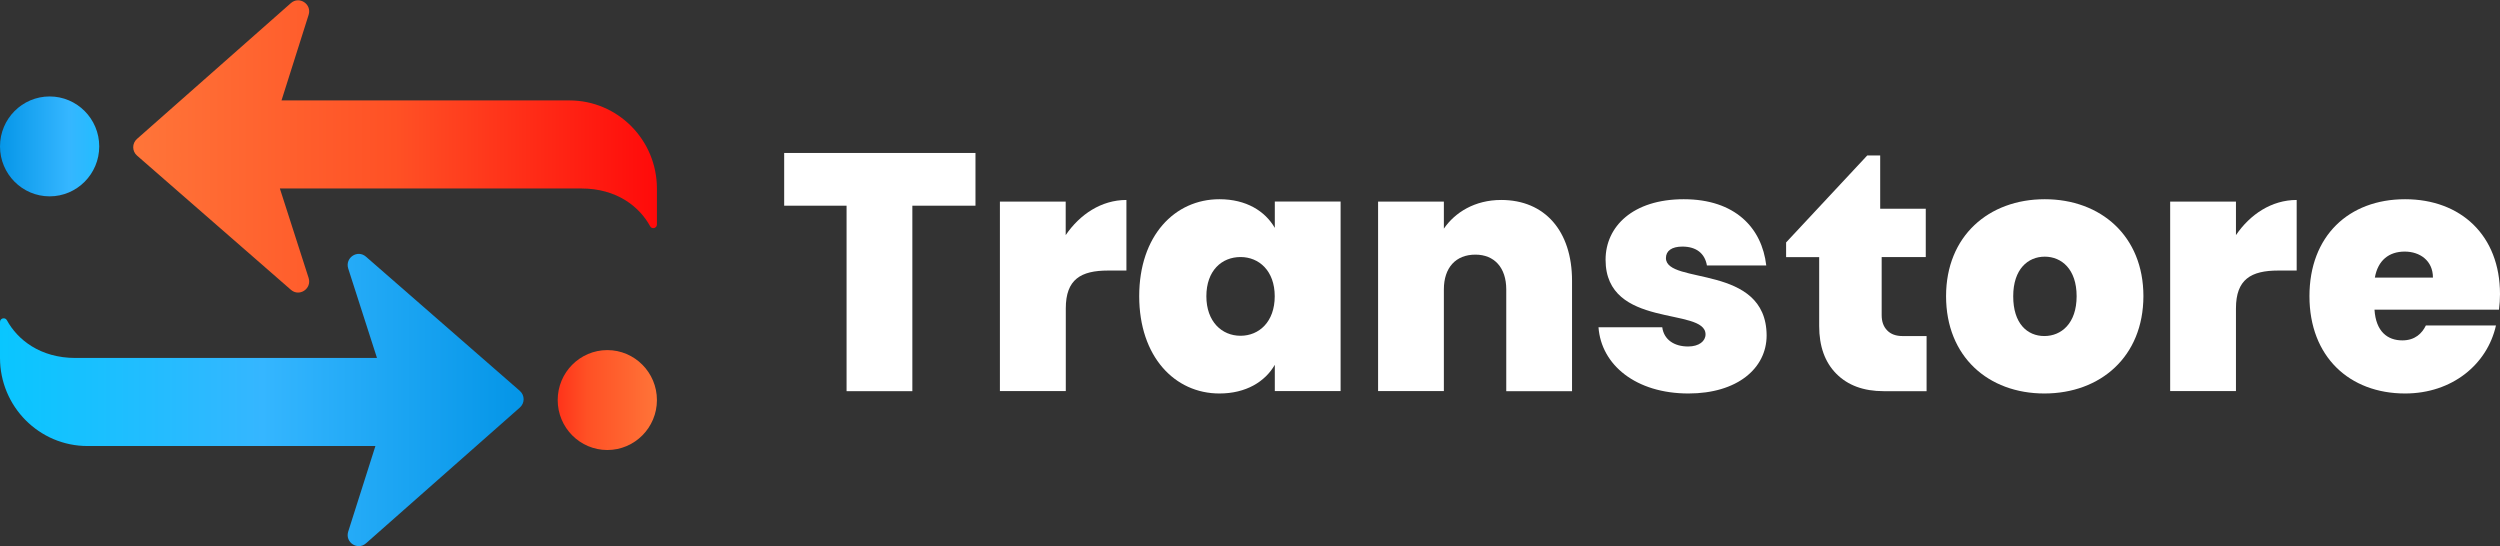
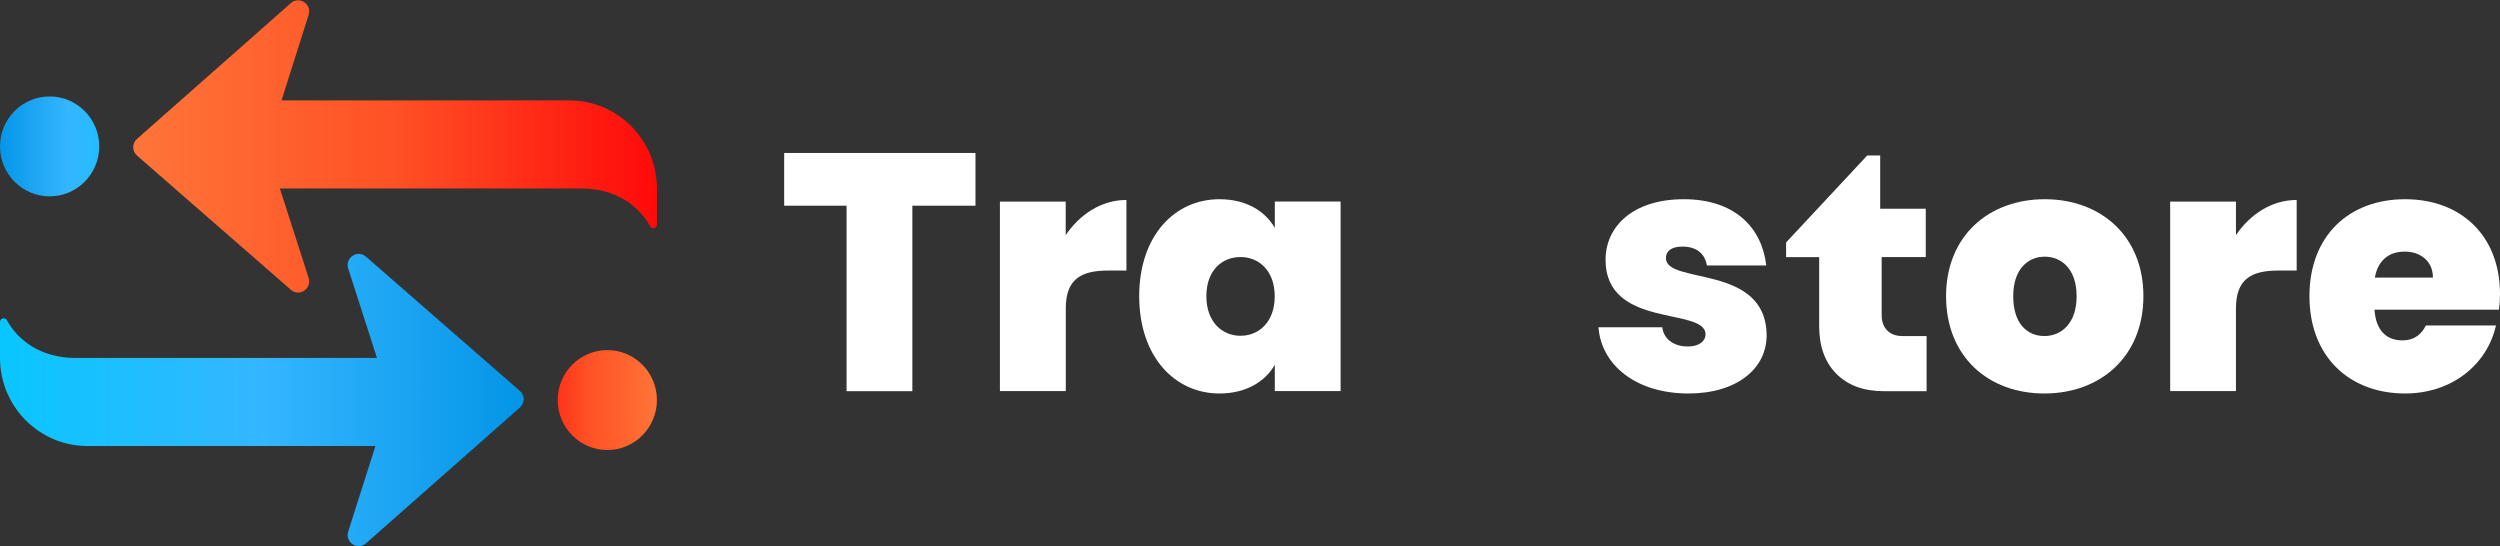
<svg xmlns="http://www.w3.org/2000/svg" fill="none" viewBox="0 0 183 40" height="40" width="183">
  <rect x="0" y="0" width="183" height="40" fill="#333333" stroke="none" />
  <g id="Logo">
    <g id="Group">
      <g id="Group_2">
        <path fill="white" d="M139.264 24.599H141.026V28.634H137.886C136.413 28.634 135.263 28.208 134.422 27.361C133.581 26.515 133.164 25.35 133.164 23.867V18.822H130.743V17.746L136.682 11.38H137.63V15.281H140.966V18.816H137.738V23.068C137.738 23.542 137.872 23.915 138.148 24.192C138.41 24.463 138.787 24.599 139.264 24.599Z" id="Vector" />
      </g>
      <g id="Group_3">
        <path fill="white" d="M57.409 11.197H71.405V15.057H66.784V28.634H61.969V15.057H57.402V11.197H57.409Z" id="Vector_2" />
        <path fill="white" d="M78.009 28.627H73.193V14.759H78.009V17.21C79.038 15.7 80.612 14.637 82.454 14.637V19.804H81.109C79.118 19.804 78.016 20.447 78.016 22.573V28.627H78.009Z" id="Vector_3" />
        <path fill="white" d="M89.261 14.583C91.225 14.583 92.603 15.45 93.316 16.682V14.752H98.132V28.627H93.316V26.704C92.603 27.943 91.205 28.803 89.261 28.803C85.992 28.803 83.39 26.108 83.39 21.68C83.39 17.251 85.992 14.583 89.261 14.583ZM90.808 18.815C89.436 18.815 88.306 19.804 88.306 21.686C88.306 23.542 89.436 24.578 90.808 24.578C92.16 24.578 93.31 23.562 93.31 21.686C93.31 19.824 92.16 18.815 90.808 18.815Z" id="Vector_4" />
-         <path fill="white" d="M110.258 21.185C110.258 19.581 109.377 18.639 107.998 18.639C106.572 18.639 105.691 19.581 105.691 21.185V28.627H100.876V14.759H105.691V16.736C106.505 15.551 107.951 14.637 109.888 14.637C113.083 14.637 115.073 16.913 115.073 20.549V28.634H110.258V21.185Z" id="Vector_5" />
        <path fill="white" d="M123.594 28.803C119.76 28.803 117.212 26.724 117.01 23.955H121.677C121.798 24.869 122.558 25.363 123.567 25.363C124.374 25.363 124.845 24.971 124.845 24.476C124.845 22.452 117.528 24.104 117.528 19.012C117.528 16.587 119.518 14.583 123.251 14.583C127.011 14.583 128.974 16.682 129.29 19.431H124.946C124.798 18.565 124.186 18.05 123.15 18.05C122.363 18.05 121.946 18.368 121.946 18.89C121.946 20.867 129.29 19.282 129.317 24.551C129.317 26.975 127.152 28.803 123.594 28.803Z" id="Vector_6" />
        <path fill="white" d="M149.648 28.803C145.546 28.803 142.452 26.108 142.452 21.68C142.452 17.278 145.573 14.583 149.675 14.583C153.778 14.583 156.898 17.278 156.898 21.68C156.892 26.108 153.751 28.803 149.648 28.803ZM149.648 24.598C150.879 24.598 152.009 23.684 152.009 21.68C152.009 19.702 150.906 18.788 149.675 18.788C148.445 18.788 147.368 19.702 147.368 21.68C147.362 23.684 148.397 24.598 149.648 24.598Z" id="Vector_7" />
        <path fill="white" d="M163.672 28.627H158.856V14.759H163.672V17.21C164.701 15.7 166.275 14.637 168.117 14.637V19.804H166.766C164.775 19.804 163.672 20.447 163.672 22.573V28.627Z" id="Vector_8" />
        <path fill="white" d="M176.053 28.803C171.977 28.803 169.052 26.108 169.052 21.68C169.052 17.278 171.924 14.583 176.053 14.583C180.129 14.583 183 17.231 183 21.531C183 21.903 182.973 22.296 182.926 22.668H173.813C173.914 24.273 174.768 24.916 175.851 24.916C176.786 24.916 177.297 24.395 177.573 23.826H182.704C182.066 26.677 179.49 28.803 176.053 28.803ZM173.84 20.319H178.091C178.091 19.079 177.136 18.416 176.026 18.416C174.869 18.416 174.062 19.059 173.84 20.319Z" id="Vector_9" />
      </g>
    </g>
    <g id="Group_4">
      <g id="Group_5">
        <path fill="url(#paint0_linear_4921_7724)" d="M0 10.716C0 8.698 1.628 7.06 3.632 7.06C5.636 7.06 7.264 8.698 7.264 10.716C7.264 12.734 5.636 14.373 3.632 14.373C1.628 14.373 0 12.734 0 10.716Z" id="Vector_10" />
        <path fill="url(#paint1_linear_4921_7724)" d="M48.087 16.431V13.804C48.087 10.242 45.222 7.351 41.678 7.351H20.607L22.591 1.087C22.84 0.302 21.905 -0.315 21.293 0.227L10.028 10.168C9.658 10.493 9.658 11.068 10.034 11.393L21.293 21.212C21.912 21.754 22.84 21.131 22.591 20.346L20.486 13.797H42.565C45.168 13.797 46.823 15.152 47.589 16.56C47.717 16.804 48.087 16.709 48.087 16.431Z" id="Vector_11" />
      </g>
      <g id="Group_6">
        <path fill="url(#paint2_linear_4921_7724)" d="M48.087 29.284C48.087 31.302 46.459 32.941 44.455 32.941C42.451 32.941 40.823 31.302 40.823 29.284C40.823 27.266 42.451 25.627 44.455 25.627C46.459 25.627 48.087 27.266 48.087 29.284Z" id="Vector_12" />
        <path fill="url(#paint3_linear_4921_7724)" d="M0 23.569V26.196C0 29.758 2.865 32.649 6.409 32.649H27.48L25.489 38.913C25.241 39.699 26.175 40.315 26.788 39.773L38.053 29.832C38.423 29.507 38.423 28.932 38.046 28.607L26.788 18.788C26.169 18.246 25.241 18.869 25.489 19.655L27.595 26.203H5.528C2.926 26.203 1.271 24.849 0.504 23.44C0.37 23.196 0 23.291 0 23.569Z" id="Vector_13" />
      </g>
    </g>
  </g>
  <defs>
    <linearGradient gradientUnits="userSpaceOnUse" y2="10.718" x2="10.293" y1="10.718" x1="-0.177" id="paint0_linear_4921_7724">
      <stop stop-color="#0495E7" />
      <stop stop-color="#35B6FF" offset="0.5" />
      <stop stop-color="#09C6FF" offset="1" />
    </linearGradient>
    <linearGradient gradientUnits="userSpaceOnUse" y2="10.718" x2="48.087" y1="10.718" x1="9.752" id="paint1_linear_4921_7724">
      <stop stop-color="#FF7539" />
      <stop stop-color="#FF5125" offset="0.5" />
      <stop stop-color="#FF0A0A" offset="1" />
    </linearGradient>
    <linearGradient gradientUnits="userSpaceOnUse" y2="29.282" x2="37.794" y1="29.282" x1="48.263" id="paint2_linear_4921_7724">
      <stop stop-color="#FF7539" />
      <stop stop-color="#FF5125" offset="0.5" />
      <stop stop-color="#FF0A0A" offset="1" />
    </linearGradient>
    <linearGradient gradientUnits="userSpaceOnUse" y2="29.282" x2="0" y1="29.282" x1="38.335" id="paint3_linear_4921_7724">
      <stop stop-color="#0495E7" />
      <stop stop-color="#35B6FF" offset="0.5" />
      <stop stop-color="#09C6FF" offset="1" />
    </linearGradient>
  </defs>
</svg>